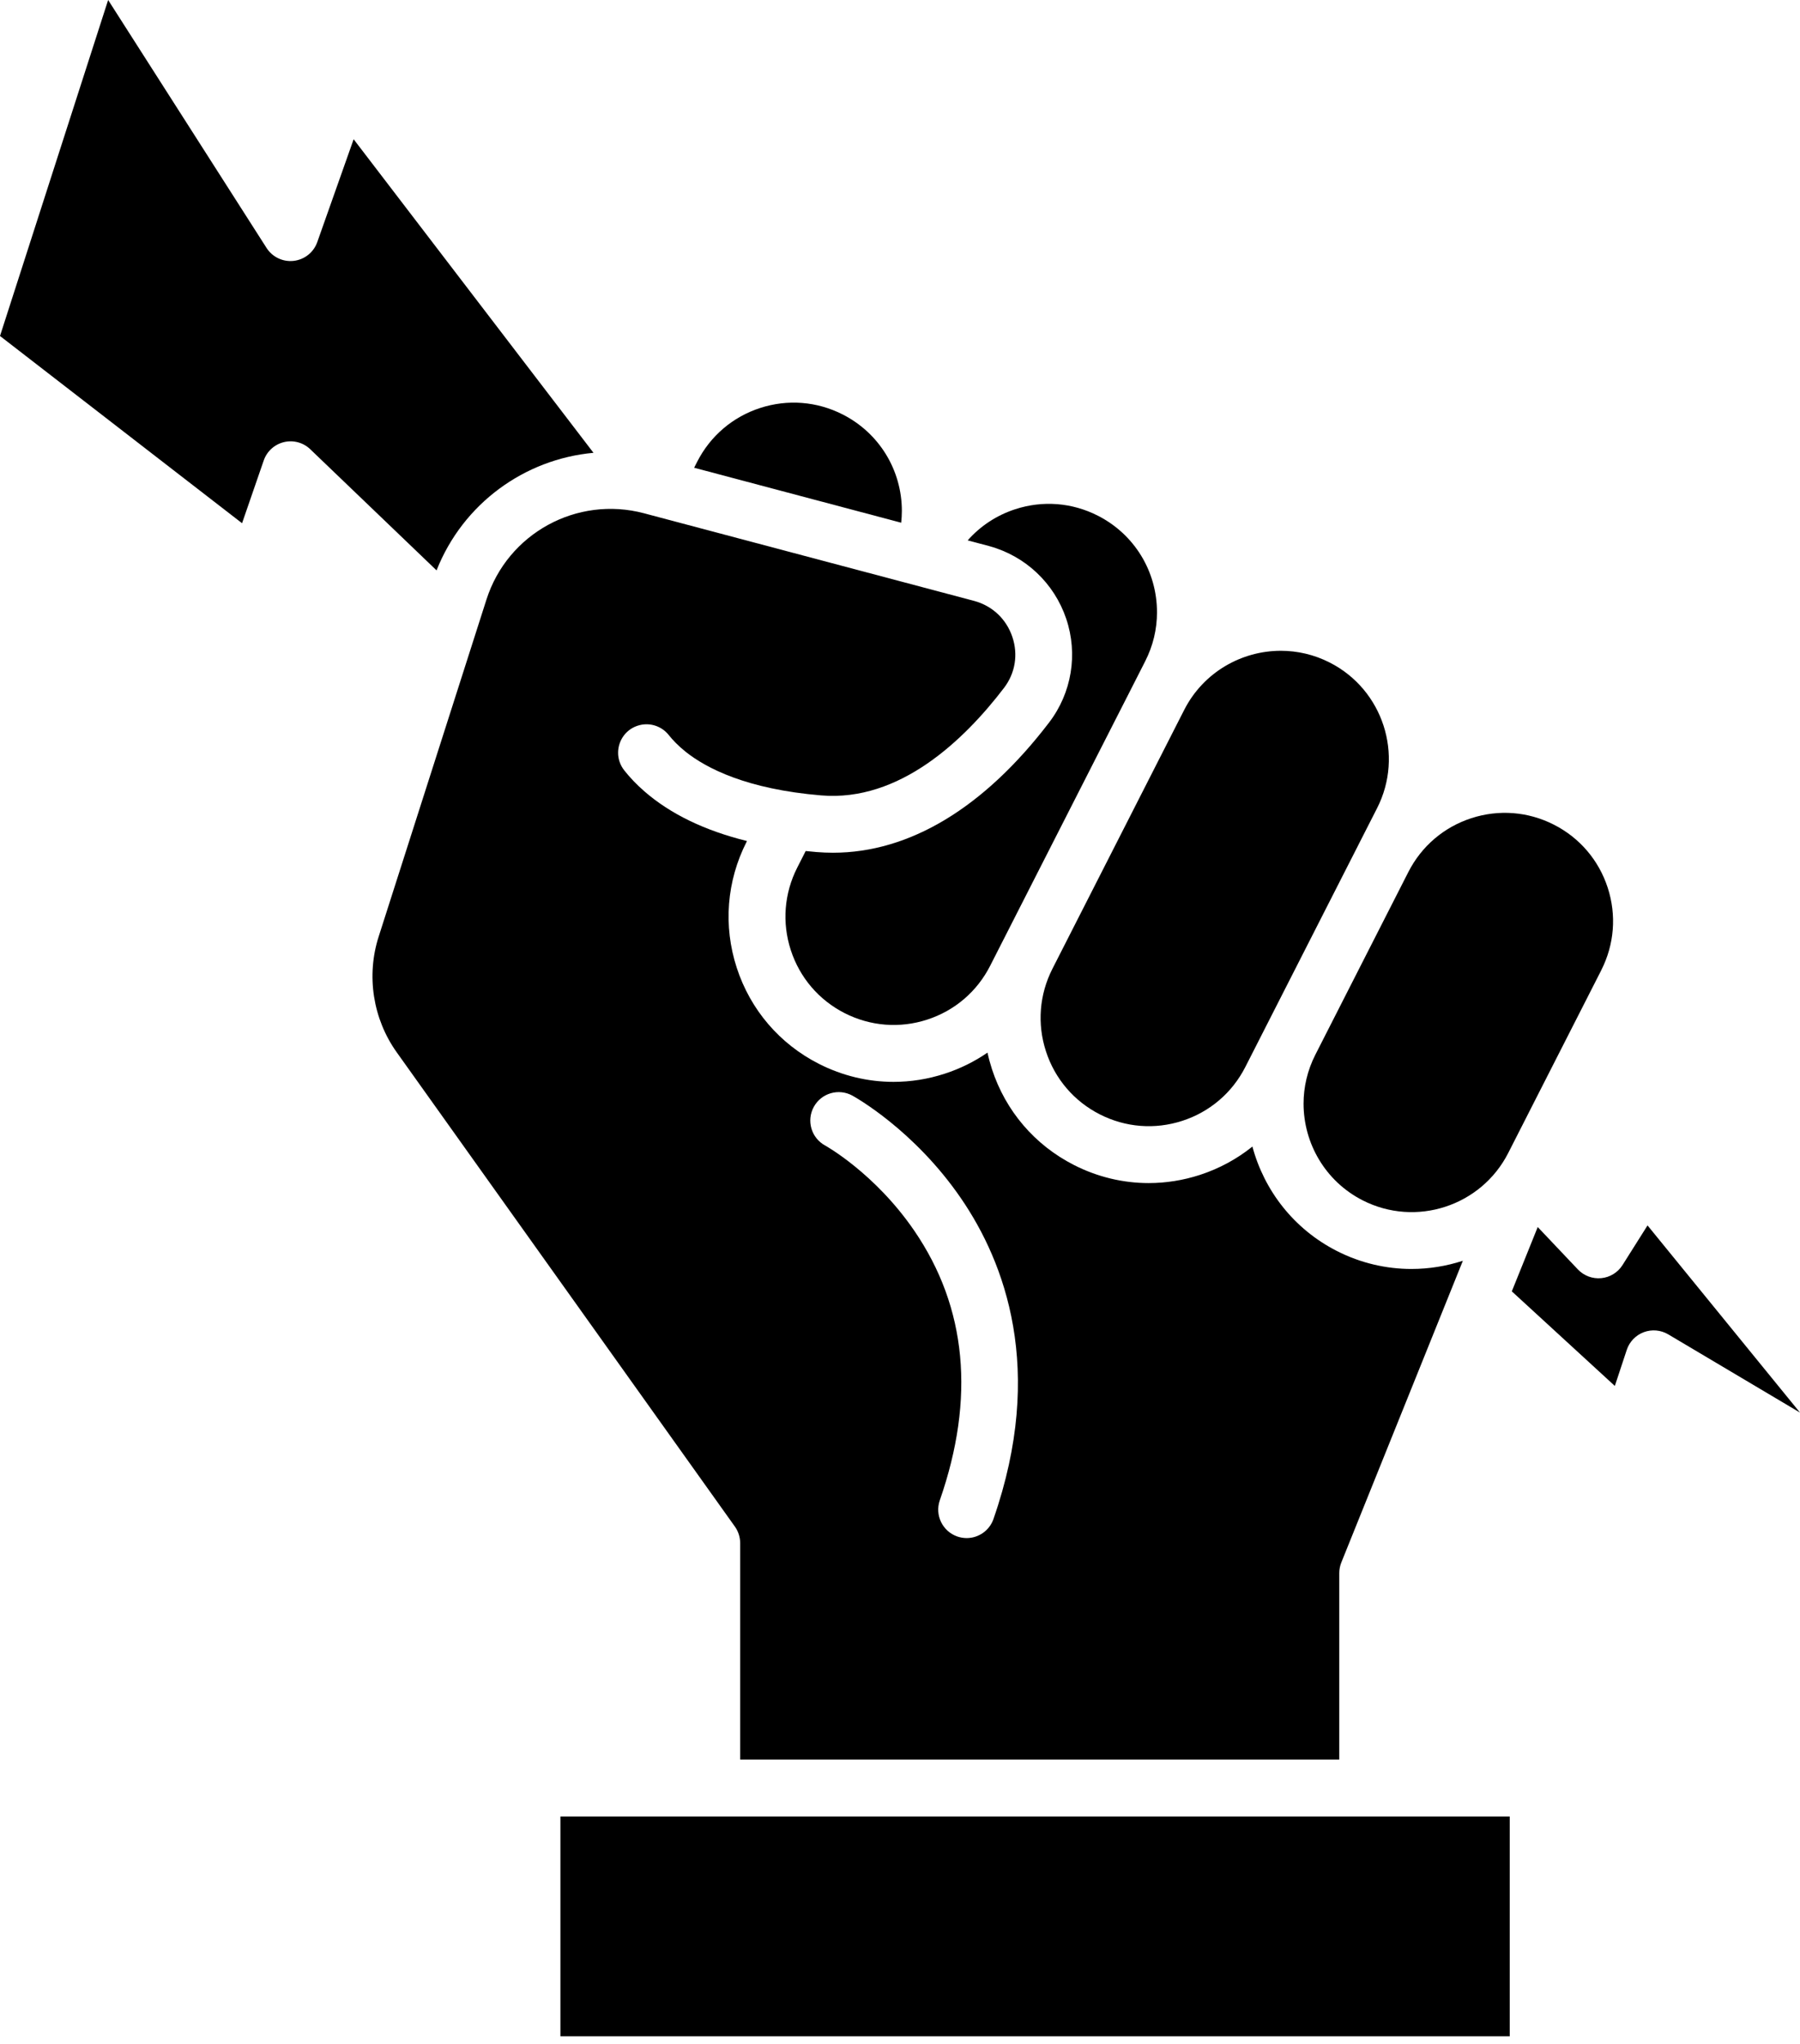
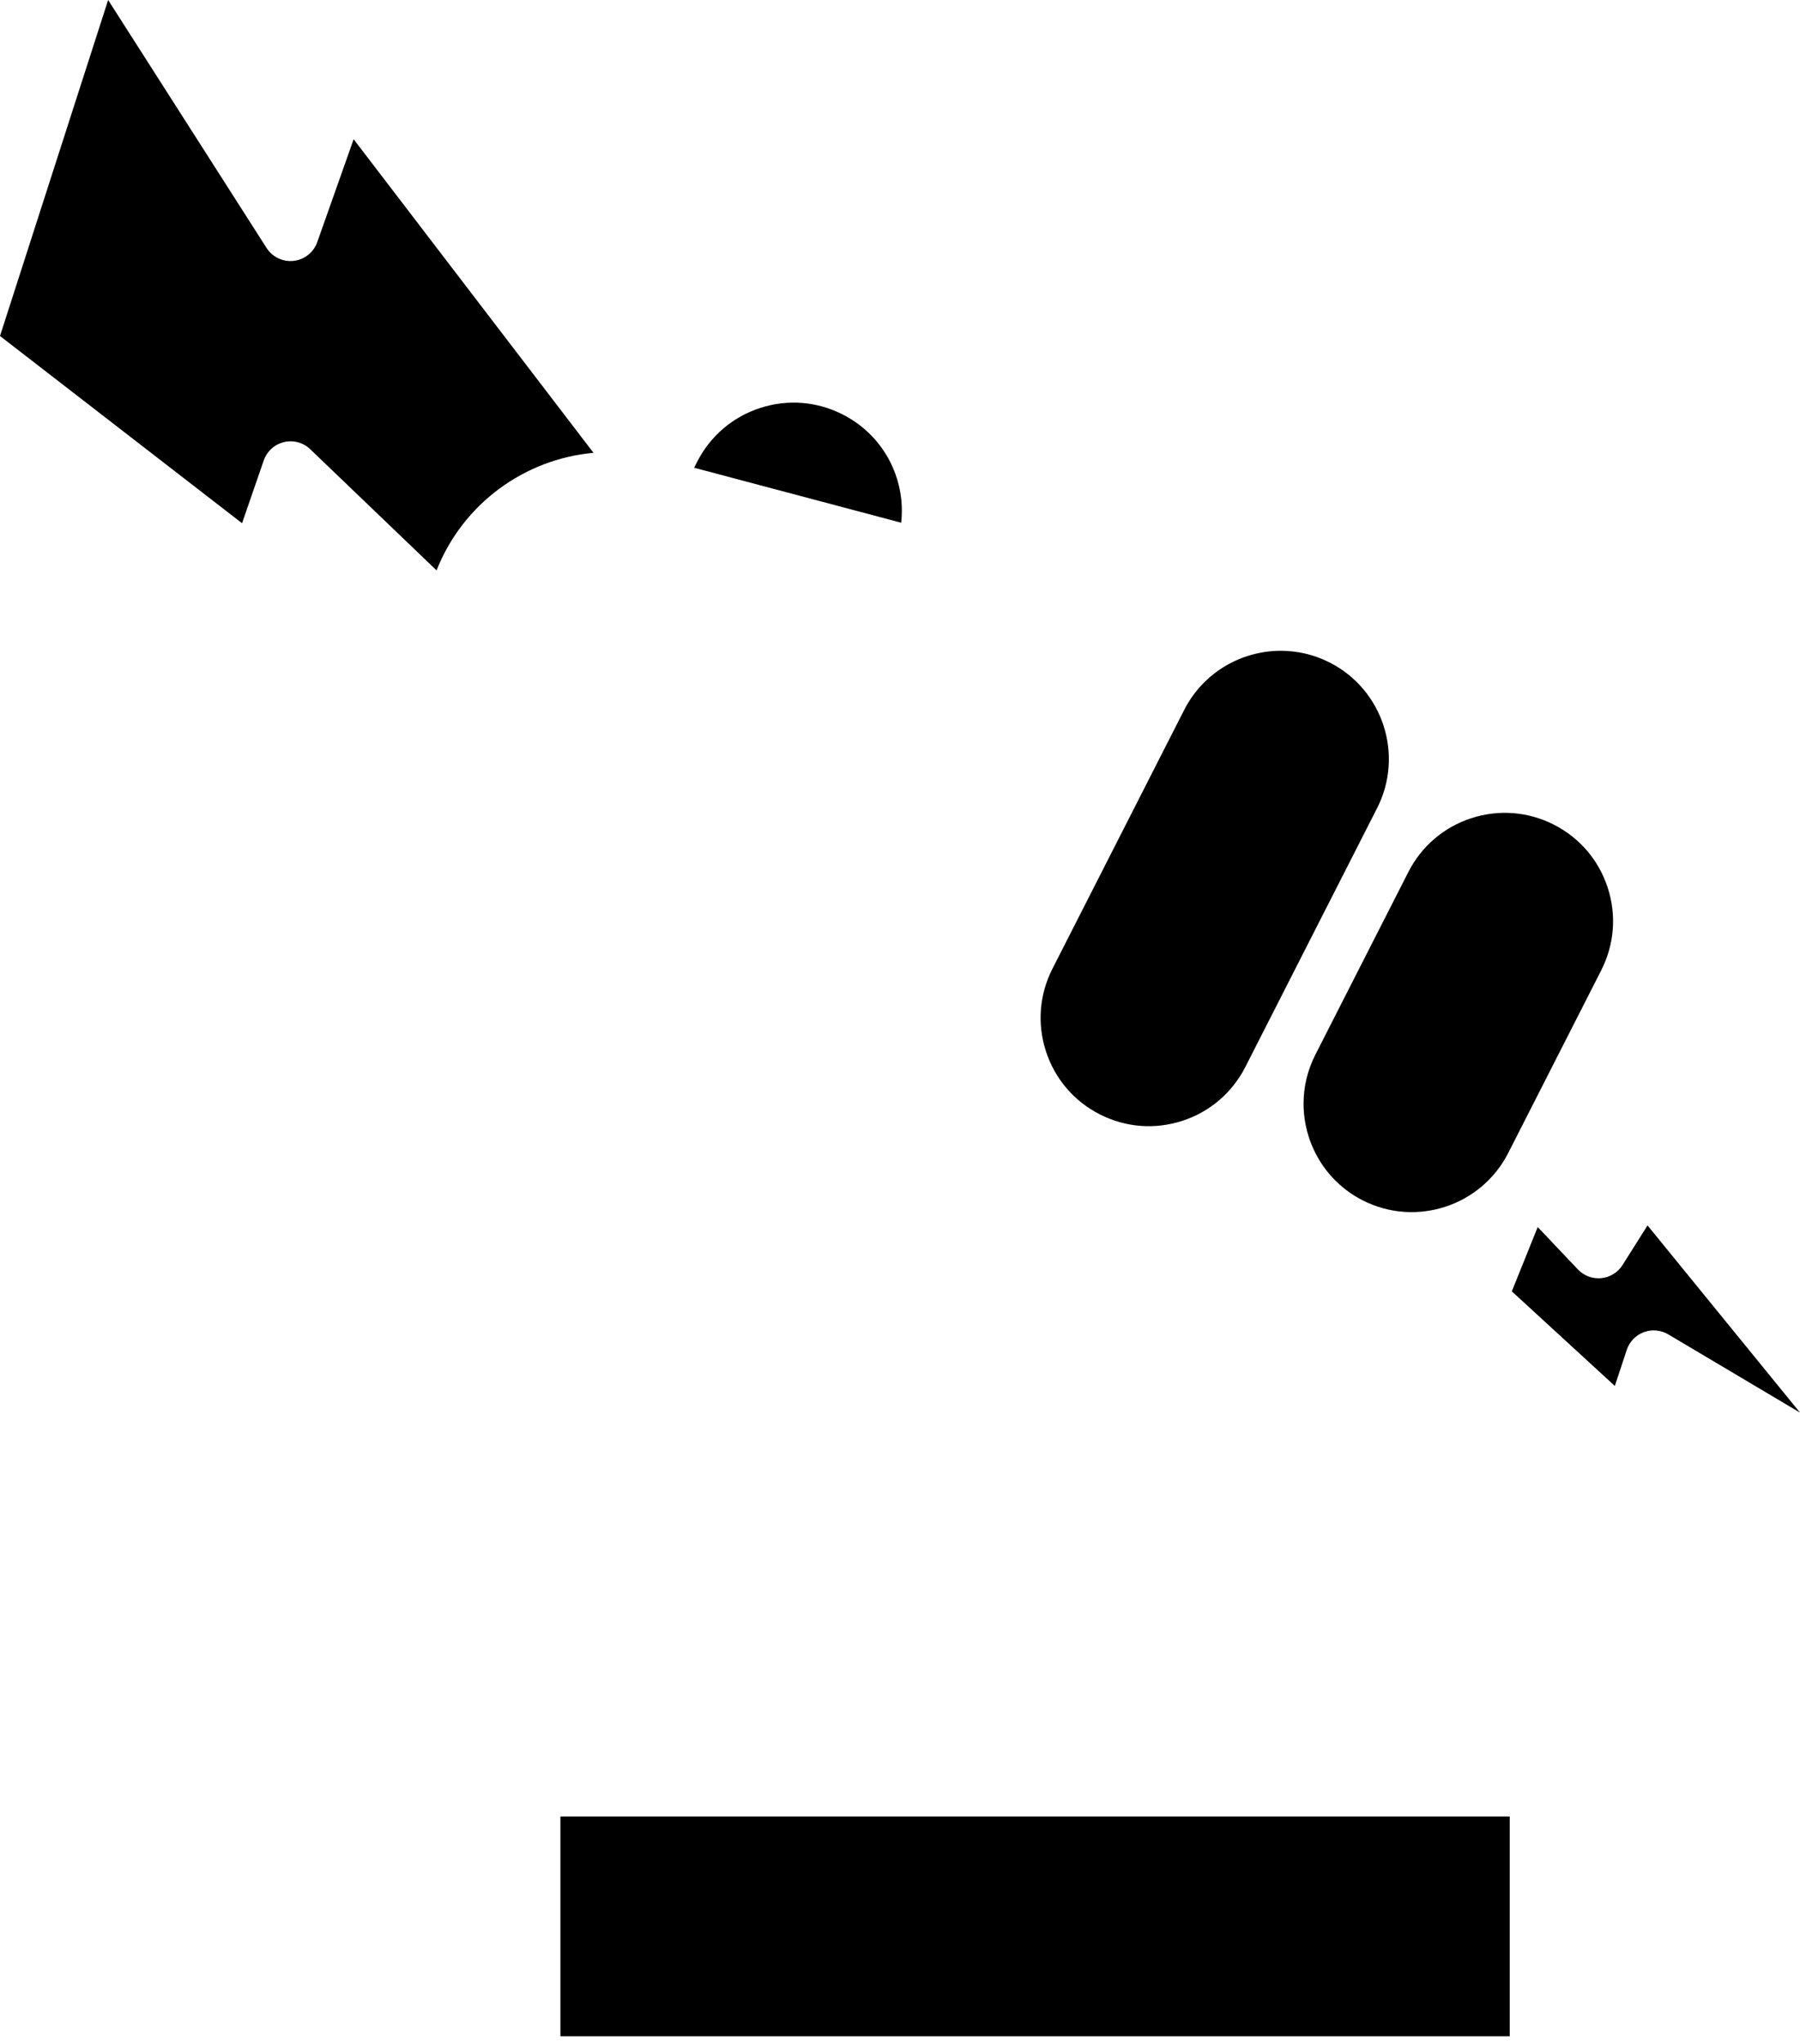
<svg xmlns="http://www.w3.org/2000/svg" width="200" height="227" viewBox="0 0 200 227" fill="none">
  <g clip-path="url(#clip0_25_376)">
    <path d="M65.942 50.297C58.296 50.996 51.445 55.92 48.506 63.356L34.472 49.9C33.696 49.153 32.592 48.857 31.547 49.109C30.501 49.362 29.654 50.13 29.303 51.148L26.895 58.118L0 37.32L12.016 0L29.616 27.54C30.266 28.556 31.438 29.114 32.637 28.976C33.836 28.837 34.851 28.029 35.252 26.891L39.293 15.467L65.942 50.296V50.297Z" fill="black" />
    <path d="M100.206 56.766C100.206 57.201 100.179 57.632 100.132 58.062L77.126 51.955L77.46 51.298C78.918 48.434 81.404 46.312 84.458 45.318C87.513 44.325 90.772 44.58 93.634 46.038C97.688 48.102 100.207 52.213 100.207 56.767L100.206 56.766Z" fill="black" />
-     <path d="M128.555 68.007C128.555 69.907 128.113 71.74 127.242 73.452L126.011 75.874C126.004 75.884 125.999 75.893 125.995 75.903C125.985 75.922 125.975 75.942 125.966 75.961C125.961 75.972 125.955 75.981 125.951 75.99L125.515 76.848L122.333 83.091L110.017 107.277C108.562 110.139 106.078 112.263 103.024 113.255C99.97 114.249 96.712 113.992 93.846 112.534C90.985 111.077 88.862 108.593 87.867 105.539C86.873 102.485 87.13 99.227 88.588 96.361L89.521 94.528C89.921 94.57 90.324 94.609 90.733 94.643C91.34 94.692 91.944 94.718 92.55 94.718C101.042 94.718 109.312 89.749 116.572 80.246C119.082 76.961 119.792 72.656 118.469 68.731C117.138 64.783 113.949 61.769 109.935 60.665C109.926 60.662 109.916 60.658 109.909 60.657L107.52 60.023C108.926 58.431 110.735 57.234 112.807 56.561C115.862 55.567 119.121 55.823 121.983 57.281C126.036 59.344 128.554 63.453 128.554 68.006L128.555 68.007Z" fill="black" />
-     <path d="M153.009 89.769L150.857 93.995V93.997L145.689 104.145L138.369 118.519C136.91 121.381 134.426 123.505 131.37 124.497C128.316 125.491 125.058 125.235 122.196 123.777C120.765 123.048 119.518 122.063 118.507 120.878C117.493 119.693 116.714 118.308 116.218 116.781C115.224 113.727 115.48 110.469 116.938 107.605L131.231 79.535L131.569 78.873C131.583 78.849 131.595 78.825 131.608 78.8L131.61 78.793C133.742 74.665 137.952 72.287 142.314 72.287C144.148 72.287 146.009 72.707 147.751 73.595C153.661 76.604 156.019 83.86 153.01 89.769H153.009Z" fill="black" />
+     <path d="M153.009 89.769L150.857 93.995V93.997L138.369 118.519C136.91 121.381 134.426 123.505 131.37 124.497C128.316 125.491 125.058 125.235 122.196 123.777C120.765 123.048 119.518 122.063 118.507 120.878C117.493 119.693 116.714 118.308 116.218 116.781C115.224 113.727 115.48 110.469 116.938 107.605L131.231 79.535L131.569 78.873C131.583 78.849 131.595 78.825 131.608 78.8L131.61 78.793C133.742 74.665 137.952 72.287 142.314 72.287C144.148 72.287 146.009 72.707 147.751 73.595C153.661 76.604 156.019 83.86 153.01 89.769H153.009Z" fill="black" />
    <path d="M177.916 107.776L167.581 128.07C164.572 133.979 157.316 136.339 151.408 133.33C147.242 131.208 144.84 126.976 144.84 122.593C144.84 120.76 145.262 118.899 146.149 117.156L151.315 107.009L156.484 96.861C157.941 93.999 160.427 91.875 163.48 90.882C166.534 89.889 169.792 90.144 172.654 91.602C175.518 93.059 177.64 95.545 178.634 98.598C179.628 101.653 179.372 104.912 177.914 107.774L177.916 107.776Z" fill="black" />
    <path d="M200 156.906L185.36 148.216C184.537 147.729 183.538 147.64 182.642 147.974C181.748 148.31 181.05 149.033 180.751 149.94L179.426 153.945L167.979 143.438L169.049 140.786L170.858 136.295L175.319 141.003C175.989 141.71 176.949 142.068 177.919 141.974C178.889 141.879 179.76 141.342 180.281 140.517L183.059 136.115L200 156.905V156.906Z" fill="black" />
-     <path d="M156.835 140.952C155.436 140.952 154.028 140.792 152.636 140.461C151.245 140.133 149.871 139.633 148.542 138.956C143.727 136.505 140.458 132.205 139.156 127.356C137.444 128.733 135.476 129.803 133.323 130.504C131.457 131.11 129.54 131.412 127.631 131.412C124.779 131.412 121.945 130.737 119.33 129.405C114.964 127.183 111.726 123.392 110.21 118.734C110.016 118.134 109.852 117.529 109.721 116.922C108.278 117.915 106.686 118.705 104.972 119.261C103.107 119.869 101.19 120.17 99.283 120.17C96.43 120.17 93.596 119.495 90.979 118.163C86.613 115.941 83.375 112.152 81.859 107.492C80.345 102.833 80.735 97.863 82.958 93.498L82.999 93.418C78.328 92.266 74.522 90.431 71.638 87.934C70.703 87.126 69.958 86.325 69.367 85.576C68.897 84.981 68.678 84.291 68.678 83.615C68.678 82.241 69.574 80.919 71.069 80.546C72.272 80.245 73.539 80.675 74.309 81.65C74.744 82.197 75.351 82.839 76.191 83.51C78.487 85.336 82.963 87.66 91.254 88.352C99.94 89.074 107.087 82.259 111.554 76.413C112.805 74.775 113.144 72.71 112.484 70.747C111.817 68.767 110.282 67.313 108.272 66.756L72.142 57.168C72.123 57.163 72.103 57.157 72.083 57.153L71.736 57.06C71.719 57.055 71.704 57.051 71.687 57.046L71.567 57.014C64.097 55.032 56.401 59.246 54.047 66.608L42.071 104.045C40.684 108.377 41.433 113.174 44.073 116.876L81.656 169.57C82.037 170.105 82.242 170.747 82.242 171.404V195.452H148.809V174.728C148.809 174.323 148.887 173.924 149.038 173.548L162.541 140.04C160.707 140.638 158.781 140.951 156.835 140.951V140.952ZM110.387 168.724C109.932 170.028 108.711 170.844 107.406 170.844C107.061 170.844 106.71 170.786 106.366 170.668C104.72 170.093 103.849 168.292 104.423 166.647C108.376 155.298 107.421 145.221 101.581 136.694C97.209 130.309 91.731 127.267 91.675 127.235C90.145 126.4 89.583 124.481 90.42 122.951C91.257 121.42 93.174 120.858 94.705 121.695C94.983 121.849 101.575 125.507 106.791 133.126C111.629 140.19 116.178 152.098 110.386 168.722L110.387 168.724Z" fill="black" />
    <path d="M167.748 201.77H62.27V226.189H167.748V201.77Z" fill="black" />
  </g>
  <defs>
    <clipPath id="clip0_25_376">
      <rect width="200" height="226.188" fill="white" />
    </clipPath>
  </defs>
</svg>